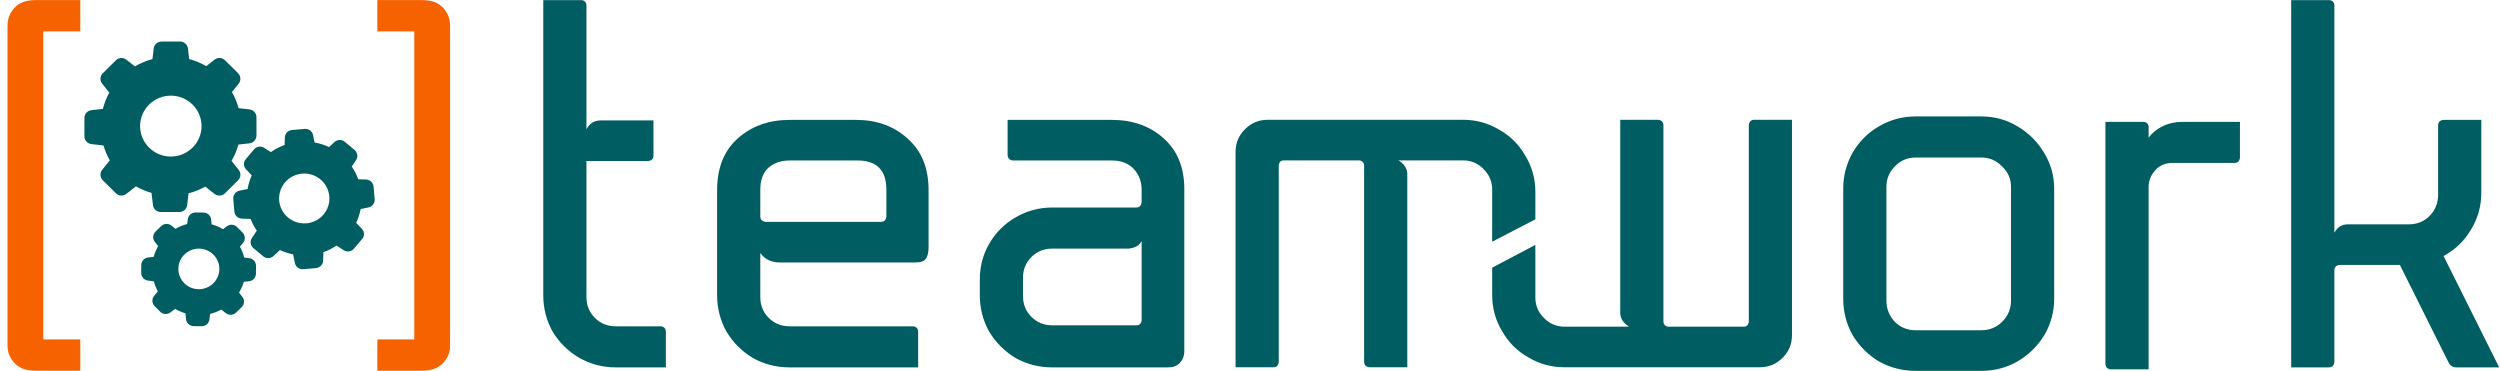
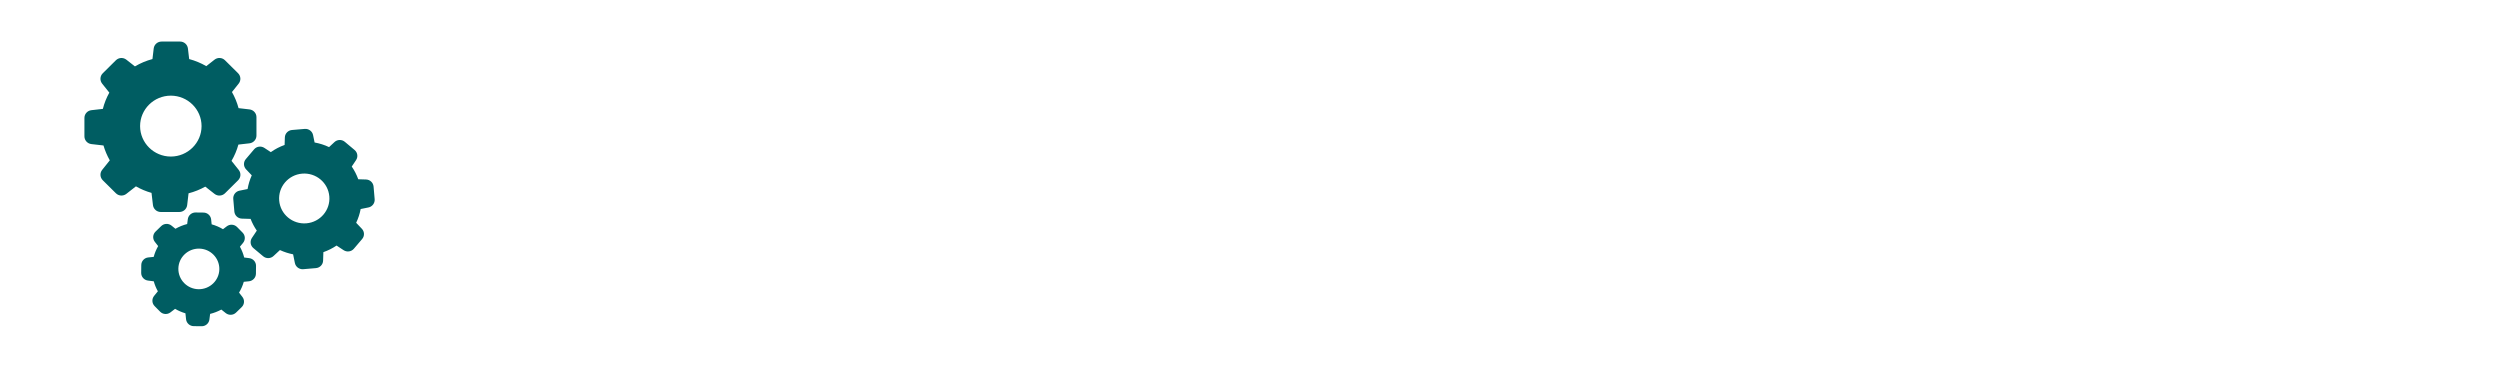
<svg xmlns="http://www.w3.org/2000/svg" width="276px" height="41px">
-   <path fill-rule="evenodd" fill="rgb(0, 93, 98)" d="M269.771,28.264 L275.908,40.559 L271.195,40.559 C270.794,40.559 270.501,40.377 270.319,40.013 L264.948,29.248 L258.318,29.248 C258.172,29.248 258.026,29.302 257.880,29.412 C257.770,29.521 257.715,29.667 257.715,29.849 L257.715,39.958 C257.715,40.104 257.660,40.250 257.551,40.395 C257.441,40.505 257.295,40.559 257.112,40.559 L252.948,40.559 L252.948,0.012 L257.112,0.012 C257.295,0.012 257.441,0.067 257.551,0.176 C257.660,0.286 257.715,0.431 257.715,0.613 L257.715,25.696 C258.044,25.076 258.537,24.767 259.195,24.767 L265.935,24.767 C266.848,24.767 267.615,24.457 268.236,23.838 C268.858,23.182 269.168,22.399 269.168,21.488 L269.168,13.838 C269.168,13.655 269.223,13.510 269.332,13.401 C269.479,13.291 269.625,13.237 269.771,13.237 L273.936,13.237 L273.936,21.269 C273.936,22.763 273.552,24.129 272.785,25.368 C272.054,26.606 271.049,27.572 269.771,28.264 ZM246.687,17.988 L239.837,17.988 C239.107,17.988 238.504,18.225 238.029,18.699 C237.554,19.172 237.280,19.755 237.207,20.447 L237.207,40.776 L233.042,40.776 C232.896,40.776 232.750,40.721 232.604,40.612 C232.495,40.466 232.440,40.320 232.440,40.174 L232.440,13.453 L236.604,13.453 C236.787,13.453 236.933,13.507 237.043,13.617 C237.152,13.726 237.207,13.854 237.207,13.999 L237.207,15.201 C237.572,14.691 238.084,14.272 238.741,13.944 C239.399,13.617 240.130,13.453 240.934,13.453 L247.290,13.453 L247.290,17.387 C247.290,17.533 247.235,17.679 247.126,17.824 C247.016,17.934 246.870,17.988 246.687,17.988 ZM222.727,39.904 C221.522,40.596 220.188,40.942 218.727,40.942 L211.493,40.942 C210.032,40.942 208.680,40.596 207.438,39.904 C206.233,39.175 205.265,38.210 204.534,37.008 C203.840,35.769 203.493,34.421 203.493,32.964 L203.493,20.832 C203.493,19.412 203.840,18.082 204.534,16.843 C205.265,15.604 206.233,14.639 207.438,13.947 C208.680,13.218 210.032,12.854 211.493,12.854 L218.727,12.854 C220.188,12.854 221.522,13.218 222.727,13.947 C223.969,14.676 224.956,15.659 225.686,16.898 C226.417,18.100 226.782,19.412 226.782,20.832 L226.782,32.964 C226.782,34.421 226.417,35.769 225.686,37.008 C224.956,38.210 223.969,39.175 222.727,39.904 ZM222.015,20.614 C222.015,19.739 221.686,18.993 221.028,18.373 C220.407,17.717 219.640,17.390 218.727,17.390 L211.493,17.390 C210.580,17.390 209.813,17.717 209.192,18.373 C208.571,18.993 208.260,19.739 208.260,20.614 L208.260,33.182 C208.260,34.093 208.571,34.877 209.192,35.532 C209.813,36.151 210.580,36.461 211.493,36.461 L218.727,36.461 C219.640,36.461 220.407,36.151 221.028,35.532 C221.686,34.877 222.015,34.093 222.015,33.182 L222.015,20.614 ZM194.273,40.547 L172.738,40.547 C171.277,40.547 169.943,40.183 168.737,39.454 C167.495,38.762 166.527,37.797 165.833,36.558 C165.102,35.356 164.737,34.026 164.737,32.569 L164.737,29.552 L169.504,27.037 L169.504,32.842 C169.504,33.717 169.815,34.464 170.436,35.083 C171.057,35.738 171.824,36.066 172.738,36.066 L179.861,36.066 C179.204,35.666 178.875,35.155 178.875,34.536 L178.875,13.224 L183.040,13.224 C183.186,13.224 183.332,13.279 183.478,13.388 C183.588,13.534 183.643,13.680 183.643,13.825 L183.643,35.465 C183.643,35.647 183.697,35.793 183.807,35.903 C183.917,36.012 184.063,36.066 184.245,36.066 L192.520,36.066 C192.812,36.066 192.995,35.903 193.068,35.574 L193.068,13.825 C193.068,13.680 193.123,13.534 193.232,13.388 C193.342,13.279 193.488,13.224 193.671,13.224 L197.835,13.224 L197.835,36.995 C197.835,37.979 197.488,38.817 196.794,39.509 C196.100,40.202 195.260,40.547 194.273,40.547 ZM164.737,20.929 C164.737,20.055 164.426,19.308 163.805,18.689 C163.184,18.033 162.417,17.705 161.504,17.705 L154.380,17.705 C155.038,18.106 155.366,18.616 155.366,19.236 L155.366,40.547 L151.202,40.547 C151.055,40.547 150.909,40.493 150.763,40.383 C150.653,40.238 150.599,40.092 150.599,39.946 L150.599,18.306 C150.599,18.124 150.544,17.978 150.434,17.869 C150.325,17.760 150.179,17.705 149.996,17.705 L141.722,17.705 C141.429,17.705 141.247,17.869 141.173,18.197 L141.173,39.946 C141.173,40.092 141.119,40.238 141.009,40.383 C140.900,40.493 140.753,40.547 140.571,40.547 L136.406,40.547 L136.406,16.776 C136.406,15.793 136.753,14.955 137.447,14.263 C138.141,13.570 138.982,13.224 139.968,13.224 L161.504,13.224 C162.965,13.224 164.299,13.589 165.504,14.317 C166.746,15.010 167.714,15.975 168.409,17.213 C169.139,18.416 169.504,19.746 169.504,21.202 L169.504,24.220 L164.737,26.681 L164.737,20.929 ZM128.995,40.559 L116.172,40.559 C114.711,40.559 113.359,40.213 112.117,39.521 C110.911,38.792 109.943,37.827 109.213,36.625 C108.518,35.386 108.171,34.038 108.171,32.581 L108.171,30.887 C108.171,29.430 108.518,28.100 109.213,26.898 C109.943,25.659 110.911,24.694 112.117,24.001 C113.359,23.273 114.711,22.909 116.172,22.909 L125.433,22.909 C125.616,22.909 125.762,22.854 125.871,22.745 C125.981,22.599 126.036,22.453 126.036,22.308 L126.036,20.942 C126.036,20.031 125.743,19.266 125.159,18.646 C124.574,18.027 123.771,17.717 122.748,17.717 L111.843,17.717 C111.697,17.717 111.551,17.663 111.404,17.553 C111.295,17.408 111.240,17.262 111.240,17.116 L111.240,13.237 L122.748,13.237 C125.049,13.237 126.949,13.910 128.447,15.258 C129.981,16.606 130.748,18.483 130.748,20.887 L130.748,38.811 C130.748,39.284 130.584,39.703 130.255,40.068 C129.926,40.395 129.506,40.559 128.995,40.559 ZM126.036,26.625 C125.780,27.098 125.305,27.372 124.611,27.445 L116.172,27.445 C115.259,27.445 114.492,27.754 113.870,28.373 C113.249,28.993 112.939,29.758 112.939,30.668 L112.939,32.690 C112.939,33.601 113.249,34.366 113.870,34.985 C114.492,35.605 115.259,35.914 116.172,35.914 L125.488,35.914 C125.634,35.914 125.762,35.860 125.871,35.751 C125.981,35.641 126.036,35.495 126.036,35.313 L126.036,26.625 ZM101.089,28.974 L86.074,28.974 C85.161,28.974 84.449,28.628 83.937,27.936 L83.937,32.800 C83.937,33.710 84.248,34.476 84.869,35.095 C85.490,35.714 86.257,36.024 87.170,36.024 L100.760,36.024 C100.943,36.024 101.089,36.078 101.199,36.188 C101.308,36.297 101.363,36.443 101.363,36.625 L101.363,40.559 L87.170,40.559 C85.709,40.559 84.357,40.213 83.115,39.521 C81.910,38.792 80.942,37.827 80.211,36.625 C79.517,35.386 79.170,34.038 79.170,32.581 L79.170,20.996 C79.170,18.555 79.919,16.661 81.416,15.313 C82.951,13.929 84.869,13.237 87.170,13.237 L94.513,13.237 C96.815,13.237 98.714,13.929 100.212,15.313 C101.747,16.661 102.514,18.555 102.514,20.996 L102.514,27.280 C102.514,27.827 102.423,28.246 102.240,28.537 C102.057,28.829 101.674,28.974 101.089,28.974 ZM97.856,20.942 C97.856,18.792 96.797,17.717 94.678,17.717 L87.170,17.717 C86.220,17.717 85.435,17.991 84.814,18.537 C84.229,19.083 83.937,19.885 83.937,20.942 L83.937,23.892 C83.937,24.220 84.120,24.421 84.485,24.494 L97.253,24.494 C97.436,24.494 97.582,24.439 97.692,24.330 C97.801,24.184 97.856,24.038 97.856,23.892 L97.856,20.942 ZM63.977,39.521 C62.735,38.792 61.749,37.827 61.018,36.625 C60.324,35.386 59.977,34.038 59.977,32.581 L59.977,0.012 L64.142,0.012 C64.324,0.012 64.470,0.067 64.580,0.176 C64.690,0.286 64.744,0.431 64.744,0.613 L64.744,14.275 C64.891,13.983 65.091,13.747 65.347,13.564 C65.639,13.382 65.968,13.291 66.334,13.291 L72.142,13.291 L72.142,17.226 C72.142,17.371 72.087,17.499 71.978,17.608 C71.868,17.717 71.722,17.772 71.539,17.772 L64.744,17.772 L64.744,32.800 C64.744,33.710 65.055,34.476 65.676,35.095 C66.297,35.714 67.064,36.024 67.977,36.024 L72.909,36.024 C73.092,36.024 73.238,36.078 73.348,36.188 C73.457,36.297 73.512,36.443 73.512,36.625 L73.512,40.559 L67.977,40.559 C66.553,40.559 65.219,40.213 63.977,39.521 Z" />
  <path fill-rule="evenodd" fill="rgb(0, 93, 98)" d="M40.675,22.903 L39.816,23.077 C39.720,23.602 39.551,24.112 39.321,24.596 L39.950,25.257 C40.249,25.570 40.263,26.057 39.981,26.387 L39.066,27.461 C38.784,27.791 38.300,27.859 37.935,27.620 L37.155,27.109 C36.705,27.413 36.216,27.658 35.701,27.838 L35.670,28.779 C35.656,29.211 35.316,29.562 34.883,29.599 L33.470,29.719 C33.037,29.753 32.641,29.460 32.555,29.037 L32.359,28.077 C31.857,27.981 31.369,27.821 30.905,27.607 L30.197,28.264 C29.881,28.561 29.389,28.574 29.056,28.295 L27.973,27.389 C27.639,27.109 27.571,26.629 27.811,26.268 L28.351,25.461 C28.072,25.056 27.842,24.623 27.667,24.166 L26.701,24.136 C26.264,24.122 25.910,23.785 25.872,23.356 L25.752,21.956 C25.718,21.527 26.013,21.135 26.440,21.050 L27.333,20.870 C27.423,20.349 27.578,19.841 27.794,19.357 L27.168,18.697 C26.869,18.383 26.856,17.896 27.137,17.566 L28.052,16.486 C28.334,16.156 28.819,16.088 29.183,16.326 L29.898,16.796 C30.366,16.462 30.878,16.196 31.421,16.003 L31.448,15.171 C31.462,14.739 31.803,14.388 32.236,14.351 L33.648,14.231 C34.082,14.197 34.477,14.490 34.563,14.912 L34.731,15.730 C35.285,15.829 35.821,15.999 36.327,16.241 L36.925,15.685 C37.241,15.389 37.733,15.376 38.066,15.655 L39.149,16.561 C39.482,16.840 39.551,17.324 39.303,17.685 L38.833,18.386 C39.132,18.823 39.372,19.293 39.551,19.790 L40.414,19.817 C40.851,19.831 41.205,20.168 41.242,20.597 L41.363,21.997 C41.397,22.426 41.101,22.818 40.675,22.903 ZM33.356,19.170 C31.830,19.296 30.692,20.631 30.823,22.143 C30.950,23.656 32.298,24.783 33.824,24.654 C35.350,24.528 36.488,23.192 36.357,21.681 C36.230,20.168 34.883,19.041 33.356,19.170 ZM27.543,15.822 L26.319,15.962 C26.147,16.592 25.890,17.195 25.559,17.760 L26.354,18.758 C26.629,19.102 26.601,19.592 26.288,19.902 L24.838,21.340 C24.525,21.646 24.030,21.677 23.683,21.404 L22.662,20.604 C22.081,20.928 21.462,21.176 20.816,21.343 L20.664,22.641 C20.613,23.077 20.241,23.404 19.801,23.404 L17.749,23.404 C17.309,23.404 16.938,23.077 16.886,22.641 L16.728,21.295 C16.126,21.125 15.549,20.883 15.006,20.573 L13.950,21.401 C13.603,21.674 13.108,21.646 12.795,21.336 L11.345,19.899 C11.035,19.589 11.004,19.098 11.279,18.755 L12.121,17.702 C11.826,17.184 11.592,16.633 11.424,16.060 L10.090,15.907 C9.650,15.856 9.320,15.488 9.320,15.052 L9.320,13.019 C9.320,12.583 9.650,12.215 10.090,12.164 L11.355,12.021 C11.513,11.394 11.754,10.791 12.070,10.226 L11.279,9.235 C11.004,8.890 11.032,8.400 11.345,8.090 L12.795,6.653 C13.108,6.347 13.603,6.316 13.950,6.588 L14.896,7.331 C15.501,6.973 16.151,6.700 16.831,6.520 L16.969,5.352 C17.020,4.916 17.392,4.589 17.832,4.589 L19.884,4.589 C20.324,4.589 20.695,4.916 20.747,5.352 L20.884,6.520 C21.548,6.697 22.180,6.959 22.772,7.303 L23.683,6.588 C24.030,6.316 24.525,6.343 24.838,6.653 L26.285,8.087 C26.594,8.397 26.625,8.887 26.350,9.231 L25.608,10.161 C25.924,10.720 26.171,11.315 26.337,11.939 L27.543,12.079 C27.983,12.130 28.313,12.498 28.313,12.934 L28.313,14.967 C28.313,15.403 27.983,15.771 27.543,15.822 ZM18.859,10.560 C16.989,10.560 15.466,12.068 15.466,13.922 C15.466,15.774 16.989,17.283 18.859,17.283 C20.729,17.283 22.252,15.774 22.252,13.922 C22.252,12.068 20.729,10.560 18.859,10.560 ZM16.367,28.421 L16.969,28.360 C17.079,27.941 17.247,27.542 17.460,27.167 L17.092,26.697 C16.824,26.353 16.859,25.870 17.172,25.567 L17.797,24.960 C18.110,24.657 18.598,24.637 18.938,24.909 L19.368,25.257 C19.774,25.025 20.210,24.848 20.664,24.732 L20.733,24.201 C20.788,23.772 21.159,23.451 21.596,23.458 L22.466,23.468 C22.902,23.472 23.267,23.802 23.311,24.231 L23.366,24.766 C23.806,24.889 24.226,25.069 24.618,25.304 L25.034,24.987 C25.381,24.722 25.869,24.756 26.175,25.066 L26.783,25.682 C27.089,25.992 27.110,26.476 26.835,26.813 L26.488,27.235 C26.694,27.610 26.852,28.012 26.959,28.428 L27.516,28.499 C27.949,28.554 28.272,28.922 28.265,29.354 L28.255,30.216 C28.251,30.649 27.918,31.010 27.485,31.054 L26.914,31.111 C26.794,31.531 26.618,31.929 26.391,32.304 L26.759,32.777 C27.028,33.121 26.993,33.605 26.680,33.908 L26.058,34.511 C25.745,34.814 25.257,34.835 24.917,34.562 L24.435,34.177 C24.044,34.388 23.631,34.548 23.198,34.654 L23.119,35.274 C23.064,35.703 22.692,36.023 22.256,36.016 L21.386,36.006 C20.950,36.003 20.585,35.672 20.540,35.243 L20.472,34.589 C20.073,34.473 19.691,34.307 19.330,34.096 L18.818,34.487 C18.471,34.753 17.983,34.719 17.677,34.409 L17.068,33.792 C16.763,33.482 16.742,32.998 17.017,32.661 L17.429,32.157 C17.233,31.810 17.082,31.442 16.976,31.057 L16.336,30.975 C15.903,30.921 15.580,30.553 15.587,30.120 L15.597,29.259 C15.601,28.826 15.934,28.465 16.367,28.421 ZM21.926,31.929 C23.174,31.943 24.202,30.951 24.215,29.715 C24.229,28.479 23.229,27.461 21.981,27.447 C20.733,27.433 19.705,28.424 19.691,29.661 C19.678,30.897 20.678,31.915 21.926,31.929 Z" />
-   <path fill-rule="evenodd" fill="rgb(246, 98, 0)" d="M48.896,40.103 C48.367,40.653 47.604,40.928 46.608,40.928 L41.657,40.928 L41.657,37.472 L45.736,37.472 L45.736,3.466 L41.657,3.466 L41.657,0.010 L46.608,0.010 C47.625,0.010 48.393,0.290 48.912,0.850 C49.431,1.411 49.690,2.076 49.690,2.843 L49.690,38.157 C49.690,38.904 49.426,39.553 48.896,40.103 ZM1.624,40.103 C1.094,39.553 0.830,38.904 0.830,38.157 L0.830,2.843 C0.830,2.076 1.089,1.411 1.608,0.850 C2.127,0.290 2.895,0.010 3.912,0.010 L8.863,0.010 L8.863,3.466 L4.784,3.466 L4.784,37.472 L8.863,37.472 L8.863,40.928 L3.912,40.928 C2.916,40.928 2.153,40.653 1.624,40.103 Z" />
</svg>